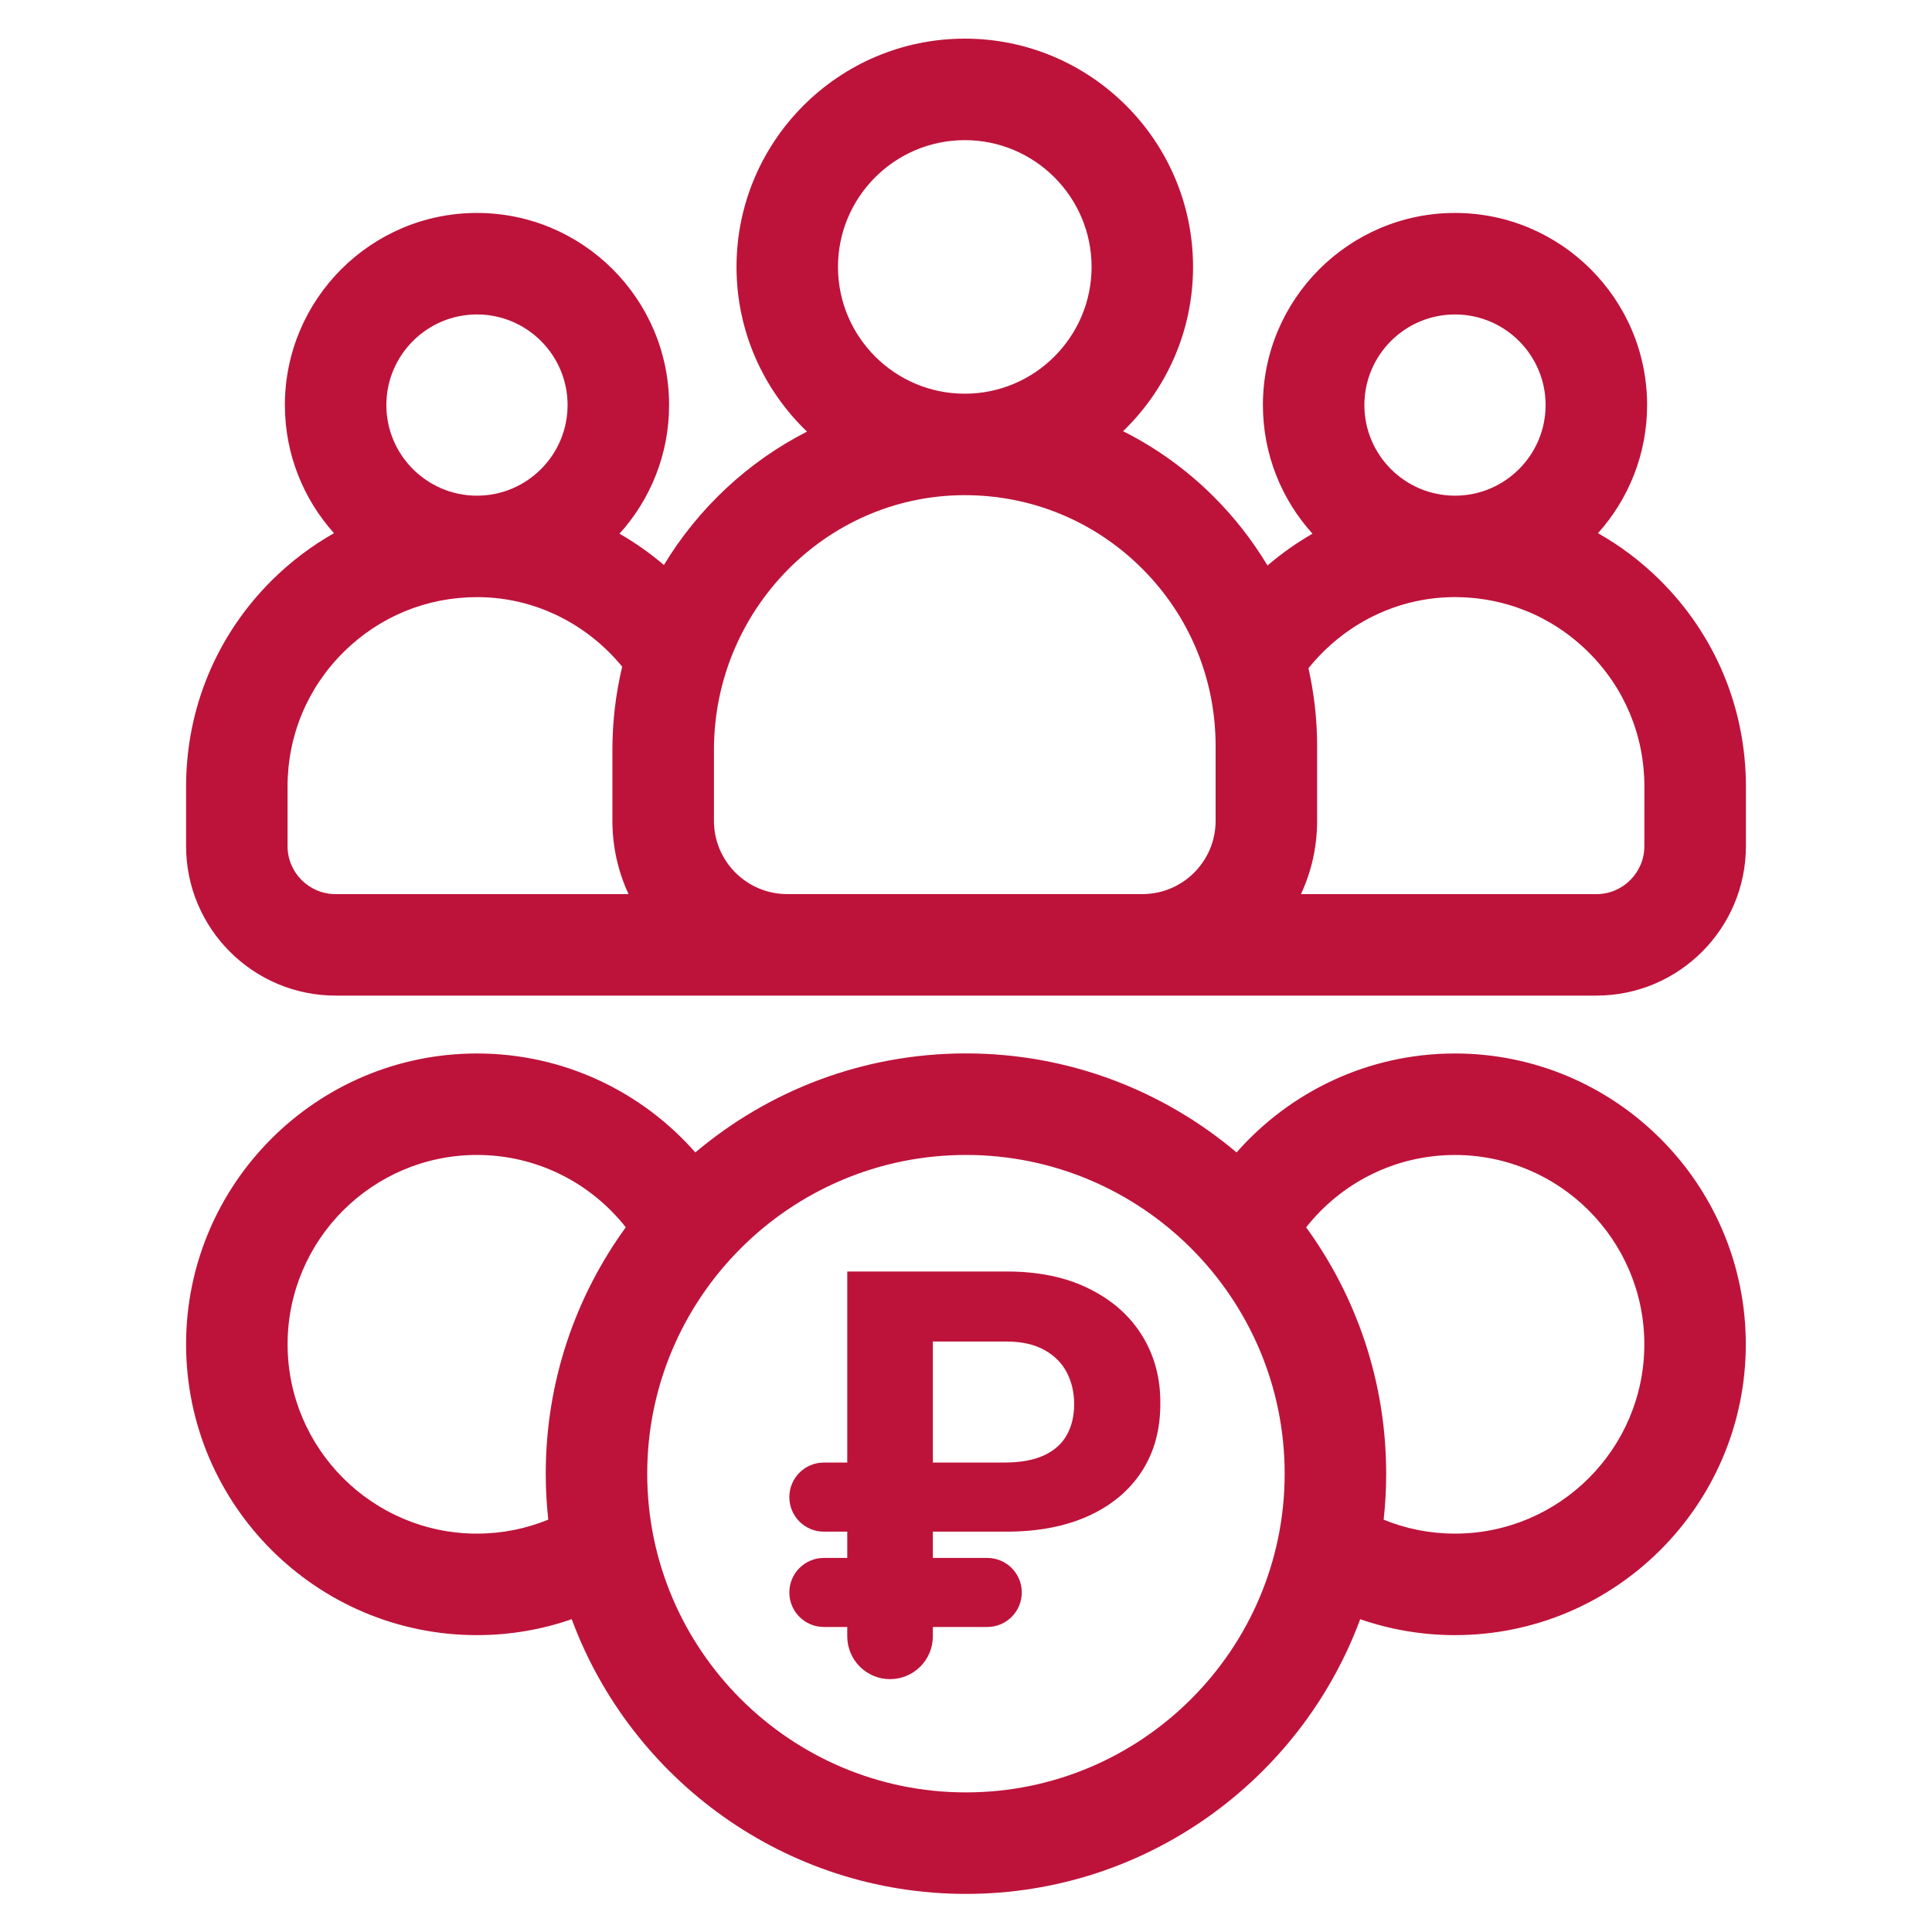
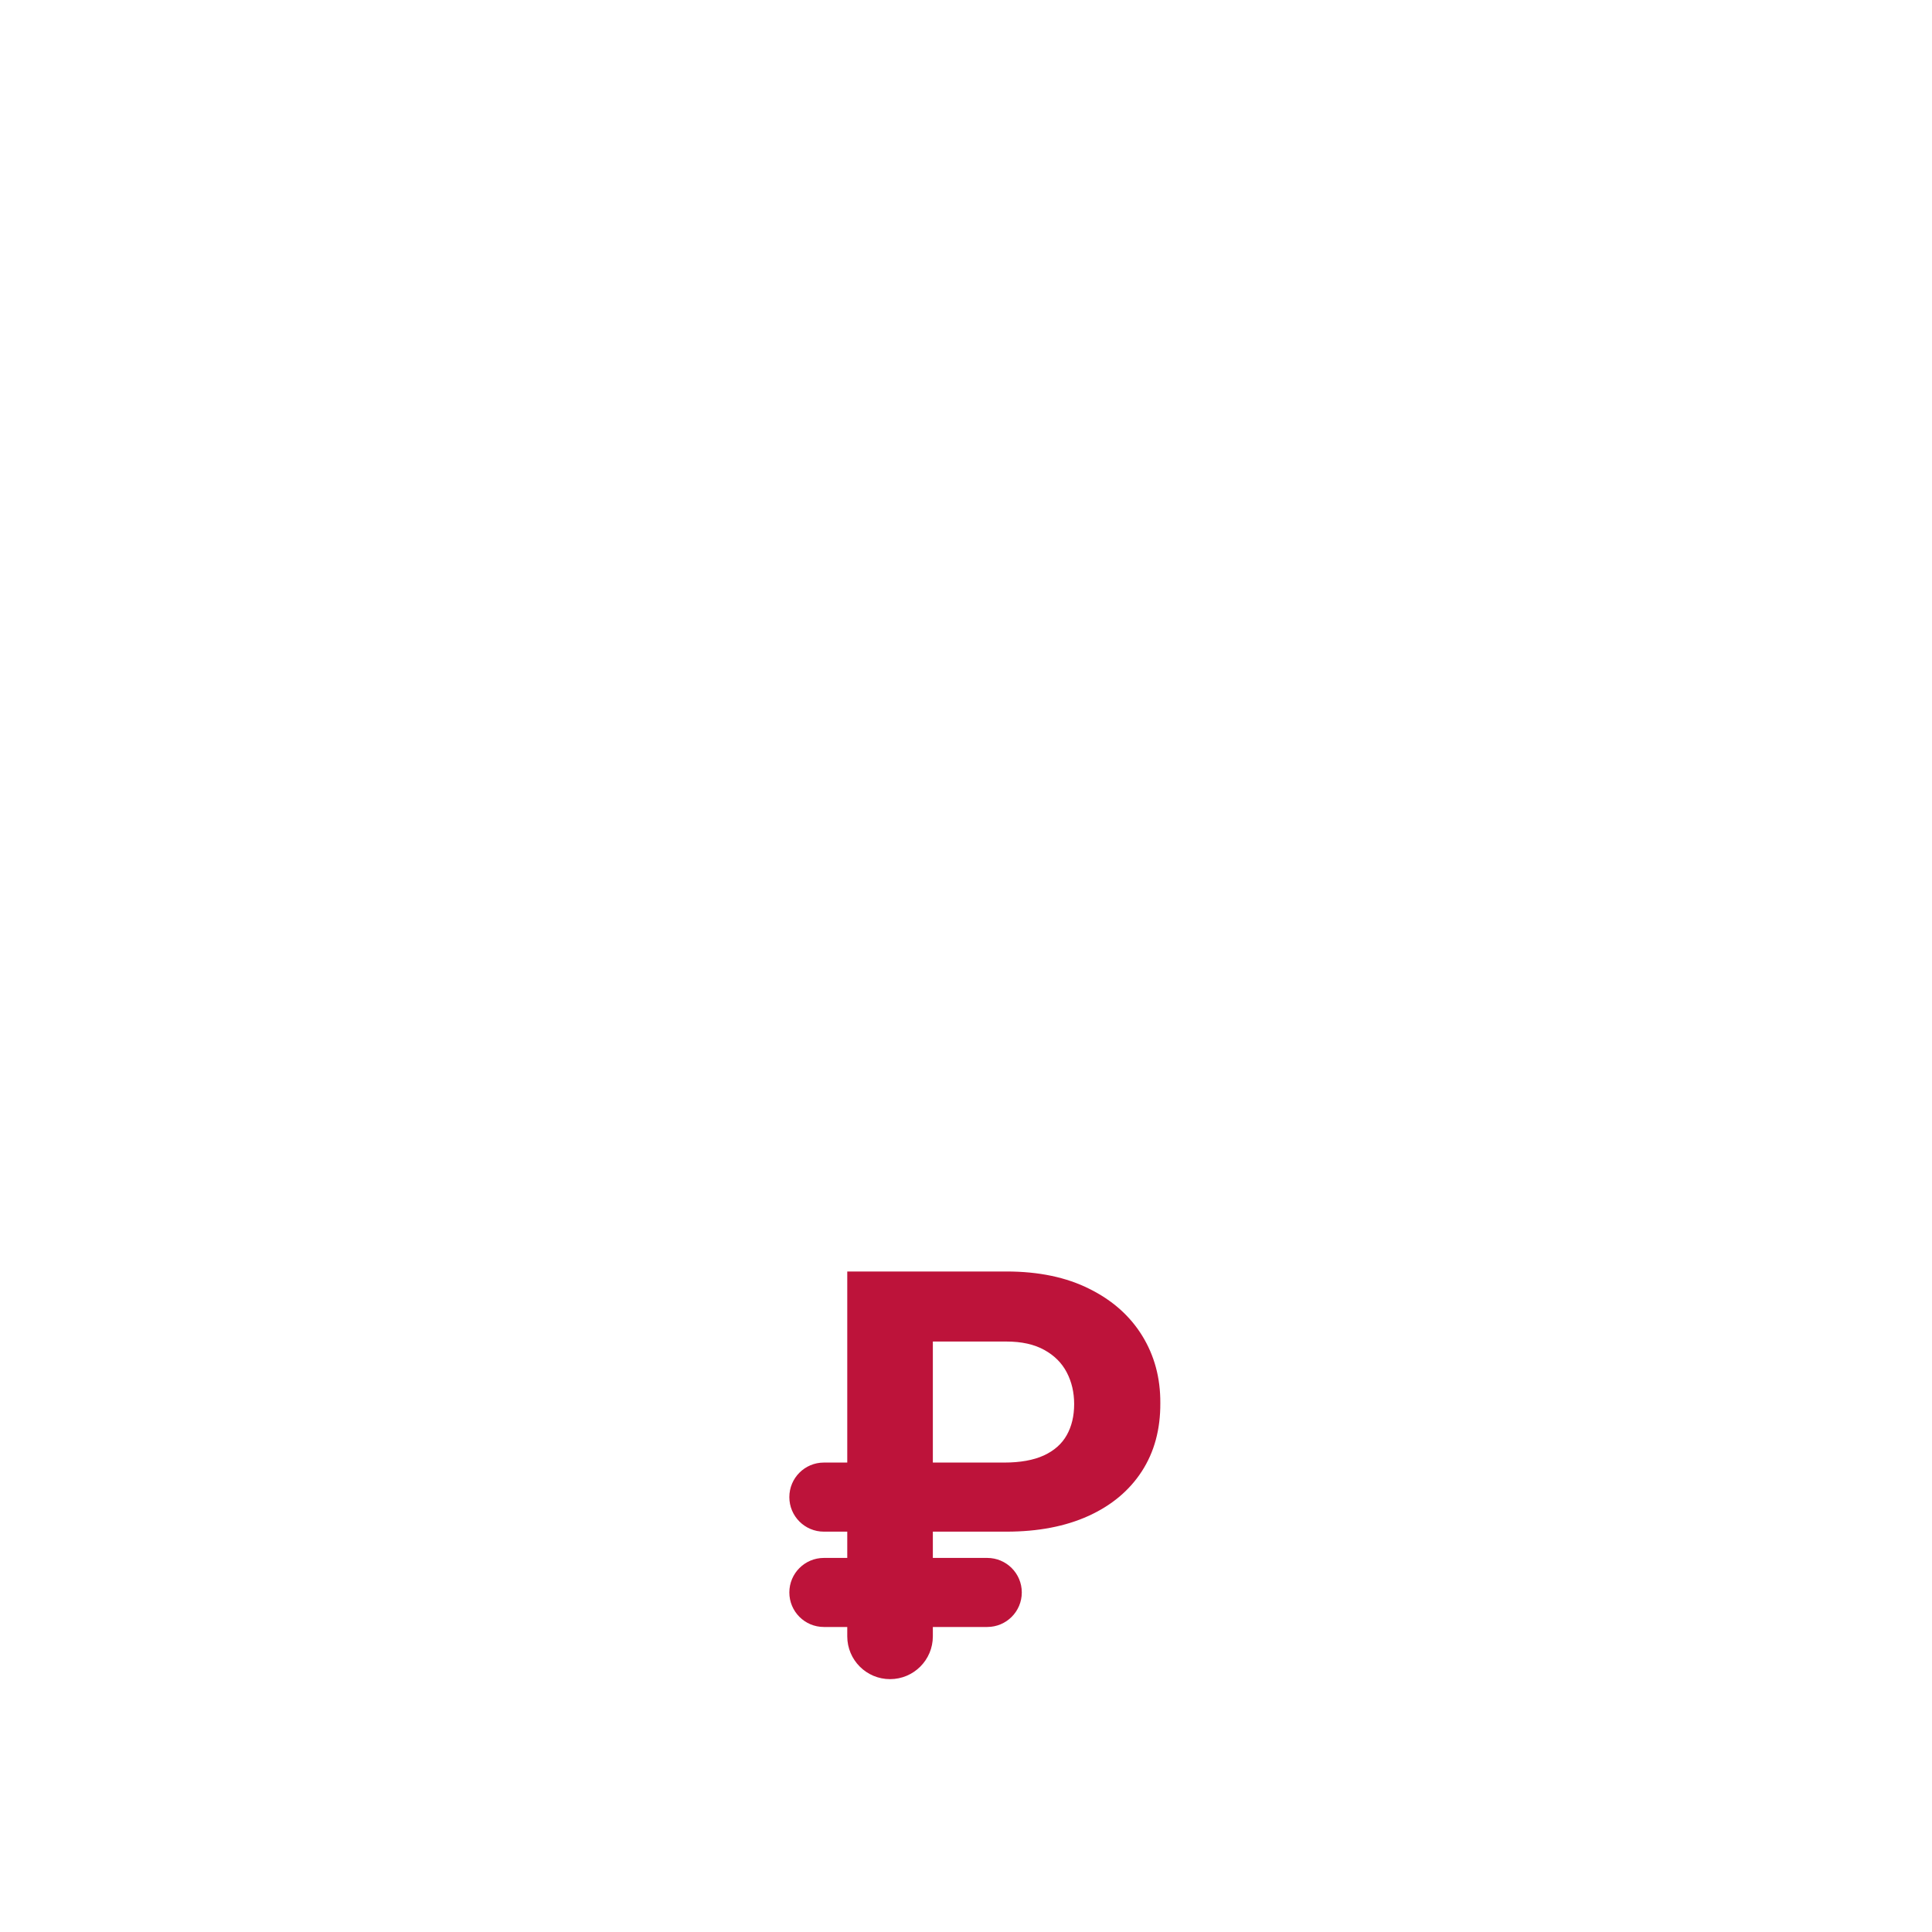
<svg xmlns="http://www.w3.org/2000/svg" width="50" height="50" viewBox="0 0 50 50" fill="none">
-   <path d="M42.944 14.998C42.462 14.523 41.928 14.122 41.356 13.799C42.146 12.918 42.627 11.756 42.627 10.483C42.627 7.742 40.397 5.511 37.656 5.511C34.915 5.511 32.684 7.742 32.684 10.483C32.684 11.763 33.171 12.931 33.967 13.812C33.553 14.05 33.164 14.326 32.803 14.635C32.414 13.987 31.942 13.382 31.392 12.835C30.699 12.147 29.913 11.585 29.065 11.159C30.181 10.084 30.876 8.576 30.876 6.908C30.876 3.65 28.227 1 24.968 1C21.71 1 19.061 3.65 19.061 6.908C19.061 8.581 19.762 10.094 20.885 11.17C19.356 11.95 18.071 13.153 17.182 14.622C16.826 14.318 16.441 14.047 16.033 13.812C16.83 12.93 17.316 11.763 17.316 10.483C17.316 7.742 15.085 5.511 12.344 5.511C9.603 5.511 7.373 7.742 7.373 10.483C7.373 11.756 7.854 12.918 8.644 13.799C8.071 14.123 7.538 14.524 7.056 14.998C5.612 16.423 4.816 18.327 4.816 20.356V21.898C4.816 24.031 6.552 25.766 8.685 25.766H21.621C21.621 25.766 21.628 25.766 21.633 25.766H28.367C28.367 25.766 28.375 25.766 28.379 25.766H41.315C43.448 25.766 45.184 24.031 45.184 21.898V20.356C45.184 18.327 44.388 16.423 42.944 14.998ZM37.655 8.138C38.948 8.138 40 9.19 40 10.483C40 11.776 38.948 12.828 37.655 12.828C36.361 12.828 35.31 11.776 35.31 10.483C35.31 9.19 36.361 8.138 37.655 8.138ZM24.968 3.627C26.778 3.627 28.25 5.098 28.25 6.908C28.25 8.717 26.778 10.189 24.968 10.189C23.159 10.189 21.687 8.717 21.687 6.908C21.687 5.098 23.159 3.627 24.968 3.627ZM18.477 19.405C18.477 15.798 21.367 12.842 24.919 12.815C24.936 12.815 24.952 12.815 24.968 12.815C26.694 12.815 28.316 13.484 29.542 14.699C30.779 15.927 31.46 17.563 31.46 19.307V21.244C31.46 22.289 30.61 23.139 29.566 23.139H20.372C19.328 23.139 18.477 22.289 18.477 21.244V19.405ZM12.344 8.138C13.637 8.138 14.689 9.19 14.689 10.483C14.689 11.776 13.637 12.828 12.344 12.828C11.051 12.828 9.999 11.776 9.999 10.483C9.999 9.19 11.051 8.138 12.344 8.138ZM7.442 21.898V20.356C7.442 19.034 7.96 17.795 8.9 16.868C9.825 15.955 11.046 15.454 12.343 15.454H12.409C13.889 15.473 15.214 16.172 16.102 17.253C15.937 17.945 15.849 18.664 15.849 19.405V21.244C15.849 21.921 15.999 22.563 16.267 23.14H8.684C7.999 23.14 7.442 22.583 7.442 21.898ZM42.556 21.898C42.556 22.583 41.999 23.14 41.314 23.14H33.669C33.937 22.563 34.087 21.921 34.087 21.244V19.307C34.087 18.621 34.009 17.948 33.863 17.294C34.751 16.189 36.092 15.473 37.59 15.454C38.914 15.438 40.158 15.939 41.099 16.868C42.039 17.795 42.557 19.034 42.557 20.356L42.556 21.898ZM37.654 27.264C35.404 27.264 33.383 28.256 32.002 29.825C30.109 28.227 27.664 27.262 24.999 27.262C22.334 27.262 19.889 28.227 17.995 29.825C16.615 28.255 14.594 27.264 12.344 27.264C8.193 27.264 4.816 30.639 4.816 34.79C4.816 38.941 8.193 42.317 12.344 42.317C13.203 42.317 14.027 42.172 14.796 41.905C16.332 46.051 20.326 49.014 24.999 49.014C29.672 49.014 33.666 46.051 35.202 41.905C35.971 42.171 36.795 42.317 37.654 42.317C41.805 42.317 45.181 38.94 45.181 34.79C45.181 30.64 41.805 27.264 37.654 27.264ZM12.344 39.69C9.642 39.69 7.443 37.491 7.443 34.79C7.443 32.089 9.642 29.89 12.344 29.89C13.903 29.89 15.296 30.622 16.195 31.762C14.893 33.555 14.124 35.758 14.124 38.138C14.124 38.54 14.147 38.937 14.189 39.328C13.62 39.561 12.997 39.69 12.344 39.69ZM24.999 46.387C20.451 46.387 16.75 42.687 16.75 38.139C16.75 33.59 20.451 29.89 24.999 29.89C29.547 29.89 33.247 33.59 33.247 38.139C33.247 42.687 29.547 46.387 24.999 46.387ZM37.654 39.69C37.001 39.69 36.378 39.562 35.809 39.329C35.852 38.938 35.874 38.541 35.874 38.139C35.874 35.759 35.105 33.556 33.803 31.763C34.702 30.623 36.094 29.891 37.654 29.891C40.356 29.891 42.555 32.089 42.555 34.791C42.555 37.493 40.356 39.69 37.654 39.69Z" fill="#BD133A" />
  <path d="M26.047 39.639H21.321C20.828 39.639 20.428 39.239 20.428 38.745V38.745C20.428 38.251 20.828 37.851 21.321 37.851H25.986C26.405 37.851 26.748 37.789 27.016 37.666C27.284 37.542 27.481 37.367 27.608 37.14C27.735 36.914 27.799 36.646 27.799 36.337C27.799 36.035 27.735 35.762 27.608 35.518C27.481 35.274 27.287 35.08 27.026 34.936C26.765 34.791 26.439 34.719 26.047 34.719H24.142V42.348C24.142 42.96 23.646 43.456 23.034 43.456V43.456C22.422 43.456 21.927 42.96 21.927 42.348V32.906H26.047C26.882 32.906 27.596 33.056 28.19 33.354C28.788 33.65 29.244 34.055 29.561 34.57C29.876 35.082 30.033 35.662 30.029 36.311C30.033 36.991 29.873 37.58 29.55 38.078C29.227 38.576 28.767 38.96 28.17 39.232C27.572 39.503 26.865 39.639 26.047 39.639ZM25.55 40.319C26.044 40.319 26.444 40.719 26.444 41.212V41.212C26.444 41.706 26.044 42.106 25.55 42.106H21.321C20.828 42.106 20.428 41.706 20.428 41.212V41.212C20.428 40.719 20.828 40.319 21.321 40.319H25.55Z" fill="#BD133A" />
</svg>